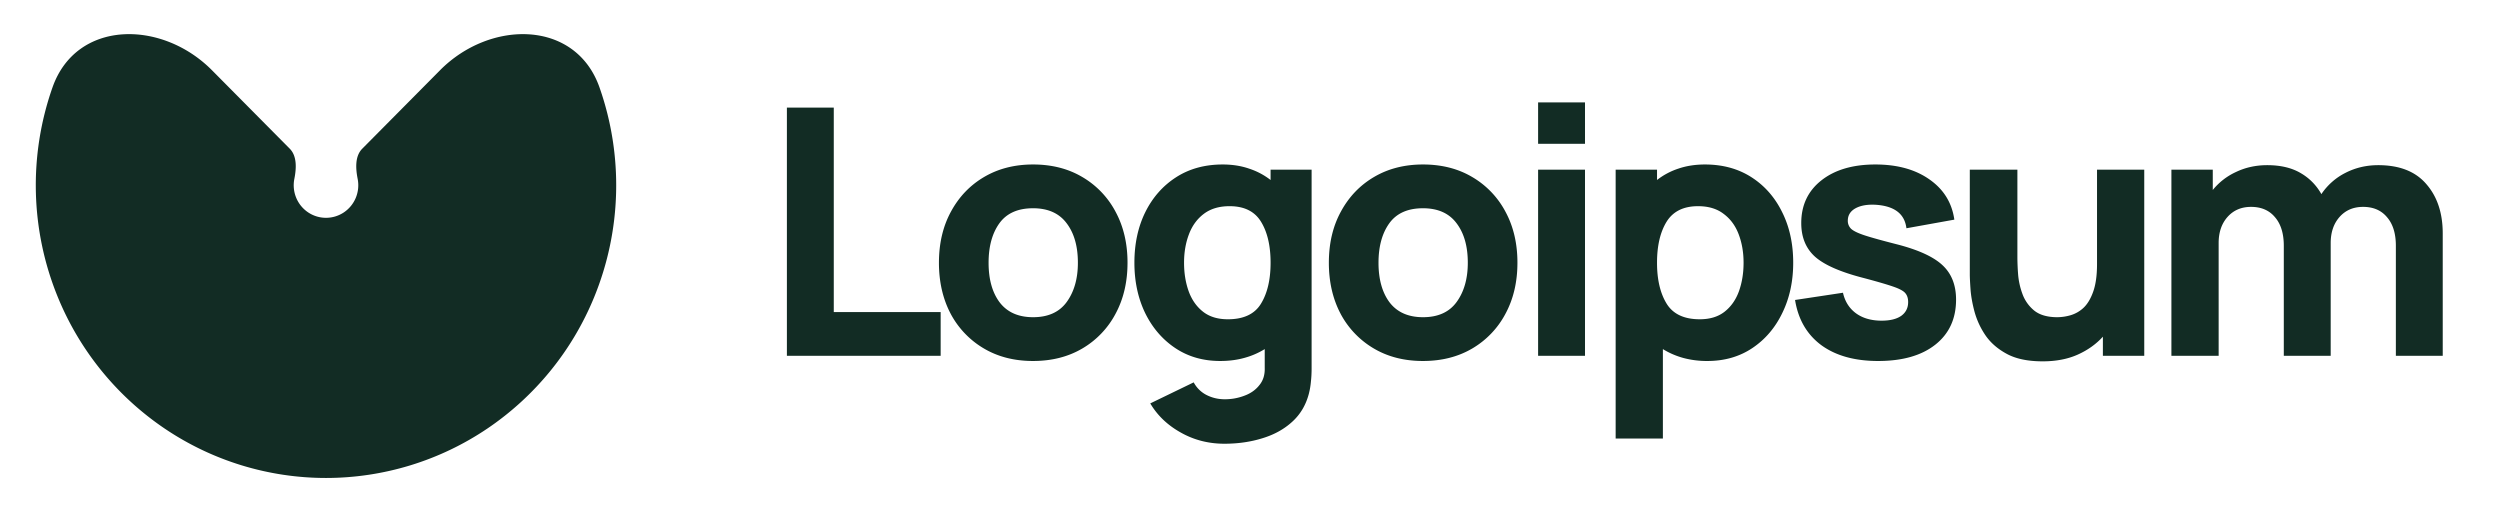
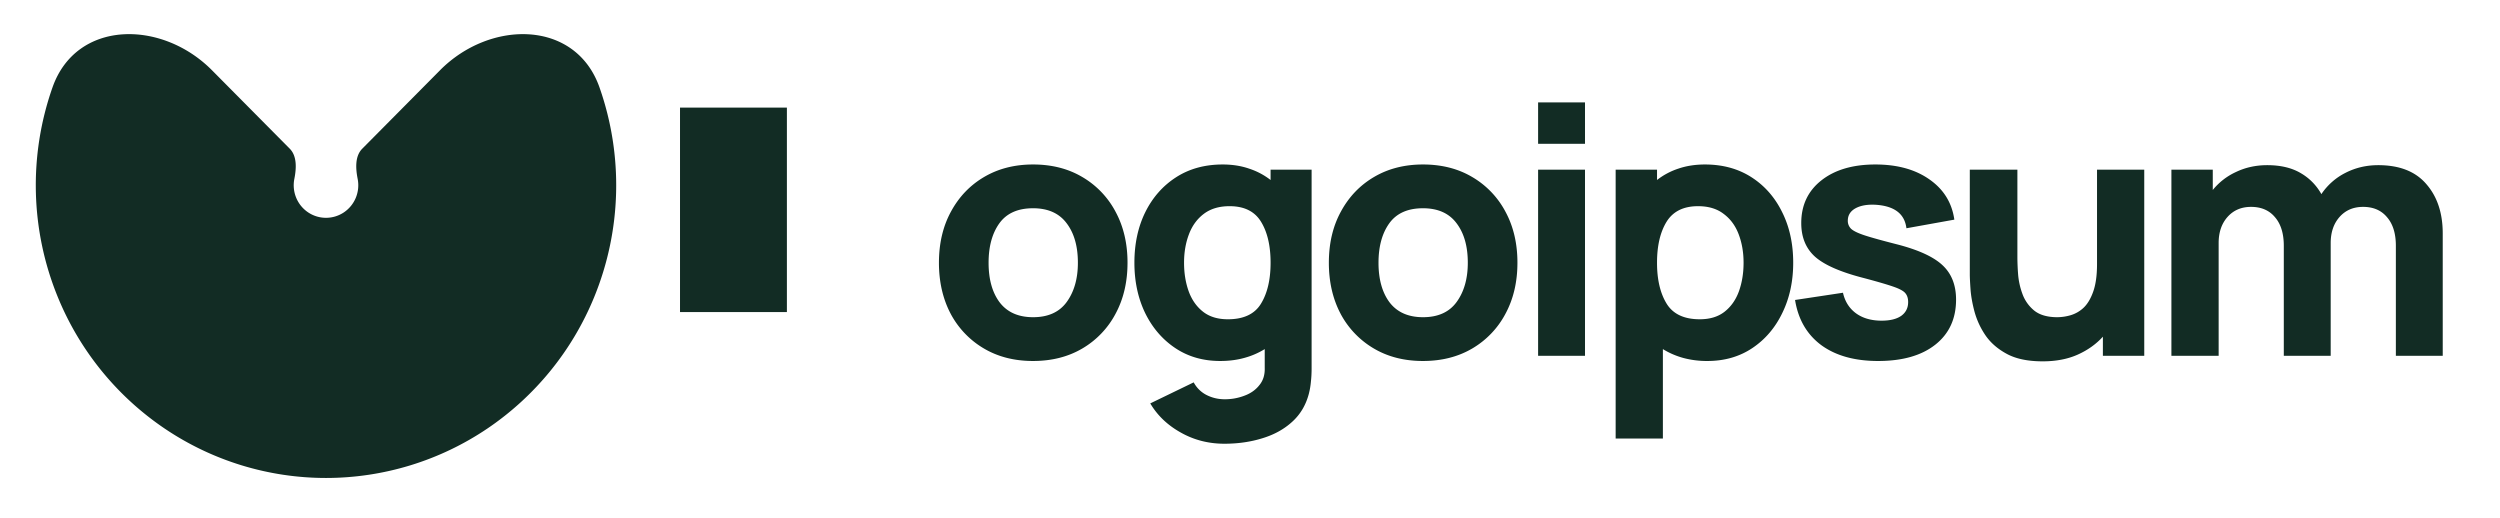
<svg xmlns="http://www.w3.org/2000/svg" width="227" height="47" fill="none">
-   <path fill="#122C24" d="M39.953 6.38c4.572-4.613 12.317-4.594 14.48 1.553a26.792 26.792 0 0 1-.488 19.06 26.53 26.53 0 0 1-9.706 11.928A26.19 26.19 0 0 1 29.6 43.4a26.19 26.19 0 0 1-14.638-4.48 26.53 26.53 0 0 1-9.705-11.927 26.792 26.792 0 0 1-.489-19.06c2.163-6.147 9.908-6.166 14.48-1.553l7.06 7.12c.674.68.604 1.802.418 2.745a2.98 2.98 0 0 0 .167 1.708 2.95 2.95 0 0 0 1.08 1.327 2.914 2.914 0 0 0 3.256 0 2.95 2.95 0 0 0 1.08-1.327 2.98 2.98 0 0 0 .167-1.708c-.186-.943-.256-2.065.419-2.745l7.059-7.12ZM71.45 32.309h13.962v-3.976h-9.705V9.77H71.45v22.539Zm22.352.469c1.69 0 3.177-.376 4.46-1.127a7.967 7.967 0 0 0 3.022-3.146c.73-1.346 1.095-2.896 1.095-4.649 0-1.742-.36-3.281-1.08-4.617a7.939 7.939 0 0 0-3.02-3.162c-1.284-.762-2.776-1.142-4.477-1.142-1.67 0-3.146.375-4.43 1.127-1.283.75-2.29 1.8-3.02 3.146-.73 1.335-1.096 2.885-1.096 4.648 0 1.743.355 3.287 1.064 4.633a7.998 7.998 0 0 0 3.006 3.146c1.283.762 2.775 1.143 4.476 1.143Zm0-3.976c-1.325 0-2.332-.443-3.02-1.33-.68-.897-1.018-2.103-1.018-3.616 0-1.47.323-2.66.97-3.568.658-.919 1.68-1.378 3.068-1.378 1.346 0 2.358.449 3.036 1.346.69.898 1.034 2.098 1.034 3.6 0 1.45-.34 2.64-1.018 3.57-.668.917-1.685 1.377-3.052 1.377Zm16.997 3.976c.793 0 1.523-.094 2.191-.282a7.014 7.014 0 0 0 1.847-.798v1.706c.021.626-.141 1.148-.485 1.565-.334.428-.783.747-1.346.955a4.927 4.927 0 0 1-1.8.329c-.595 0-1.148-.13-1.659-.391a2.719 2.719 0 0 1-1.159-1.143l-3.944 1.91c.647 1.095 1.57 1.977 2.77 2.645 1.2.678 2.52 1.017 3.96 1.017 1.242 0 2.395-.167 3.459-.5 1.065-.324 1.962-.82 2.693-1.488.74-.667 1.247-1.518 1.518-2.55a6.78 6.78 0 0 0 .188-1.112c.041-.365.062-.757.062-1.174V15.404h-3.725v.94a6.381 6.381 0 0 0-1.956-1.034c-.72-.25-1.519-.375-2.395-.375-1.618 0-3.026.386-4.226 1.158-1.2.772-2.134 1.831-2.802 3.177-.657 1.336-.986 2.865-.986 4.586 0 1.69.323 3.209.97 4.555.658 1.346 1.571 2.41 2.739 3.193 1.169.783 2.531 1.174 4.086 1.174Zm.688-3.788c-.918 0-1.669-.23-2.254-.688-.584-.46-1.017-1.075-1.299-1.847-.281-.783-.422-1.649-.422-2.599 0-.939.146-1.794.438-2.567.292-.782.741-1.403 1.346-1.862.616-.47 1.398-.705 2.348-.705 1.336 0 2.29.475 2.864 1.425.574.939.861 2.176.861 3.71 0 1.533-.292 2.775-.876 3.724-.574.94-1.576 1.41-3.006 1.41Zm17.719 3.788c1.691 0 3.178-.376 4.461-1.127a7.966 7.966 0 0 0 3.021-3.146c.73-1.346 1.095-2.896 1.095-4.649 0-1.742-.359-3.281-1.079-4.617a7.94 7.94 0 0 0-3.021-3.162c-1.284-.762-2.776-1.142-4.477-1.142-1.669 0-3.146.375-4.429 1.127-1.284.75-2.291 1.8-3.021 3.146-.731 1.335-1.096 2.885-1.096 4.648 0 1.743.355 3.287 1.065 4.633a7.995 7.995 0 0 0 3.005 3.146c1.283.762 2.775 1.143 4.476 1.143Zm0-3.976c-1.325 0-2.332-.443-3.021-1.33-.678-.897-1.017-2.103-1.017-3.616 0-1.47.324-2.66.971-3.568.657-.919 1.679-1.378 3.067-1.378 1.346 0 2.359.449 3.037 1.346.689.898 1.033 2.098 1.033 3.6 0 1.45-.339 2.64-1.018 3.57-.667.917-1.685 1.377-3.052 1.377Zm10.454-15.746h4.258V9.3h-4.258v3.756Zm0 19.253h4.258V15.404h-4.258V32.31Zm7.041 7.513h4.289v-8.124c.553.344 1.163.61 1.831.798a8.25 8.25 0 0 0 2.207.282c1.555 0 2.917-.391 4.086-1.174 1.168-.782 2.076-1.847 2.723-3.193.658-1.346.986-2.864.986-4.555 0-1.721-.333-3.25-1.001-4.586-.658-1.346-1.587-2.405-2.787-3.177-1.2-.772-2.608-1.158-4.226-1.158-.876 0-1.68.125-2.41.375a6.395 6.395 0 0 0-1.941 1.033v-.939h-3.757v24.418Zm7.639-10.832c-1.42 0-2.421-.47-3.006-1.409-.584-.949-.876-2.19-.876-3.725 0-1.534.287-2.77.861-3.71.584-.949 1.539-1.424 2.864-1.424.95 0 1.727.235 2.332.705.616.459 1.07 1.08 1.362 1.862.292.773.439 1.628.439 2.567 0 .95-.142 1.816-.423 2.599-.282.772-.715 1.388-1.299 1.847-.584.459-1.336.688-2.254.688Zm16.196 3.788c2.211 0 3.944-.495 5.196-1.487 1.252-.991 1.878-2.353 1.878-4.085 0-1.315-.407-2.353-1.22-3.115-.804-.762-2.171-1.393-4.101-1.894-1.315-.334-2.296-.605-2.943-.814-.636-.208-1.059-.412-1.268-.61a1 1 0 0 1-.297-.736c0-.49.234-.866.704-1.127.481-.26 1.112-.365 1.894-.313 1.659.125 2.568.835 2.724 2.129l4.351-.783c-.219-1.534-.97-2.75-2.254-3.647-1.283-.907-2.921-1.361-4.915-1.361-2.045 0-3.678.48-4.899 1.44-1.22.96-1.832 2.253-1.832 3.881 0 1.294.424 2.317 1.268 3.068.845.741 2.301 1.378 4.368 1.91 1.221.323 2.117.584 2.692.782.584.199.96.402 1.126.61.167.2.251.465.251.8 0 .531-.209.949-.626 1.251-.417.292-1.012.439-1.784.439-.94 0-1.717-.225-2.332-.674-.605-.448-.998-1.069-1.175-1.862l-4.351.657c.282 1.764 1.075 3.13 2.38 4.101 1.315.96 3.036 1.44 5.165 1.44Zm14.928.032c1.221 0 2.285-.204 3.193-.611.908-.407 1.669-.95 2.285-1.628v1.737h3.756V15.404h-4.288v8.577c0 1.044-.121 1.889-.36 2.536-.229.637-.527 1.122-.892 1.456a2.935 2.935 0 0 1-1.175.657 4.425 4.425 0 0 1-1.173.172c-.907 0-1.612-.203-2.113-.61a3.477 3.477 0 0 1-1.065-1.518 6.653 6.653 0 0 1-.391-1.8 22.237 22.237 0 0 1-.062-1.488v-7.982h-4.321v9.485c0 .282.021.73.063 1.346.042.616.162 1.3.36 2.05a7.2 7.2 0 0 0 .987 2.145c.469.689 1.121 1.257 1.956 1.706.834.449 1.915.673 3.24.673Zm11.7-.501h4.289V22.072c0-.97.265-1.758.798-2.364.542-.615 1.257-.923 2.145-.923.928 0 1.654.313 2.175.94.531.615.798 1.48.798 2.597v9.987h4.258V22.072c0-.97.266-1.758.798-2.364.543-.615 1.257-.923 2.144-.923.929 0 1.654.313 2.175.94.533.615.8 1.48.8 2.597v9.987h4.256V21.195c0-1.847-.496-3.339-1.487-4.476-.98-1.148-2.436-1.722-4.367-1.722-1.085 0-2.081.235-2.99.704a5.73 5.73 0 0 0-2.175 1.926 4.995 4.995 0 0 0-1.878-1.91c-.814-.48-1.826-.72-3.036-.72-1.024 0-1.962.204-2.818.61a5.837 5.837 0 0 0-2.129 1.644v-1.847h-3.756v16.905Z" />
+   <path fill="#122C24" d="M39.953 6.38c4.572-4.613 12.317-4.594 14.48 1.553a26.792 26.792 0 0 1-.488 19.06 26.53 26.53 0 0 1-9.706 11.928A26.19 26.19 0 0 1 29.6 43.4a26.19 26.19 0 0 1-14.638-4.48 26.53 26.53 0 0 1-9.705-11.927 26.792 26.792 0 0 1-.489-19.06c2.163-6.147 9.908-6.166 14.48-1.553l7.06 7.12c.674.68.604 1.802.418 2.745a2.98 2.98 0 0 0 .167 1.708 2.95 2.95 0 0 0 1.08 1.327 2.914 2.914 0 0 0 3.256 0 2.95 2.95 0 0 0 1.08-1.327 2.98 2.98 0 0 0 .167-1.708c-.186-.943-.256-2.065.419-2.745l7.059-7.12ZM71.45 32.309v-3.976h-9.705V9.77H71.45v22.539Zm22.352.469c1.69 0 3.177-.376 4.46-1.127a7.967 7.967 0 0 0 3.022-3.146c.73-1.346 1.095-2.896 1.095-4.649 0-1.742-.36-3.281-1.08-4.617a7.939 7.939 0 0 0-3.02-3.162c-1.284-.762-2.776-1.142-4.477-1.142-1.67 0-3.146.375-4.43 1.127-1.283.75-2.29 1.8-3.02 3.146-.73 1.335-1.096 2.885-1.096 4.648 0 1.743.355 3.287 1.064 4.633a7.998 7.998 0 0 0 3.006 3.146c1.283.762 2.775 1.143 4.476 1.143Zm0-3.976c-1.325 0-2.332-.443-3.02-1.33-.68-.897-1.018-2.103-1.018-3.616 0-1.47.323-2.66.97-3.568.658-.919 1.68-1.378 3.068-1.378 1.346 0 2.358.449 3.036 1.346.69.898 1.034 2.098 1.034 3.6 0 1.45-.34 2.64-1.018 3.57-.668.917-1.685 1.377-3.052 1.377Zm16.997 3.976c.793 0 1.523-.094 2.191-.282a7.014 7.014 0 0 0 1.847-.798v1.706c.021.626-.141 1.148-.485 1.565-.334.428-.783.747-1.346.955a4.927 4.927 0 0 1-1.8.329c-.595 0-1.148-.13-1.659-.391a2.719 2.719 0 0 1-1.159-1.143l-3.944 1.91c.647 1.095 1.57 1.977 2.77 2.645 1.2.678 2.52 1.017 3.96 1.017 1.242 0 2.395-.167 3.459-.5 1.065-.324 1.962-.82 2.693-1.488.74-.667 1.247-1.518 1.518-2.55a6.78 6.78 0 0 0 .188-1.112c.041-.365.062-.757.062-1.174V15.404h-3.725v.94a6.381 6.381 0 0 0-1.956-1.034c-.72-.25-1.519-.375-2.395-.375-1.618 0-3.026.386-4.226 1.158-1.2.772-2.134 1.831-2.802 3.177-.657 1.336-.986 2.865-.986 4.586 0 1.69.323 3.209.97 4.555.658 1.346 1.571 2.41 2.739 3.193 1.169.783 2.531 1.174 4.086 1.174Zm.688-3.788c-.918 0-1.669-.23-2.254-.688-.584-.46-1.017-1.075-1.299-1.847-.281-.783-.422-1.649-.422-2.599 0-.939.146-1.794.438-2.567.292-.782.741-1.403 1.346-1.862.616-.47 1.398-.705 2.348-.705 1.336 0 2.29.475 2.864 1.425.574.939.861 2.176.861 3.71 0 1.533-.292 2.775-.876 3.724-.574.94-1.576 1.41-3.006 1.41Zm17.719 3.788c1.691 0 3.178-.376 4.461-1.127a7.966 7.966 0 0 0 3.021-3.146c.73-1.346 1.095-2.896 1.095-4.649 0-1.742-.359-3.281-1.079-4.617a7.94 7.94 0 0 0-3.021-3.162c-1.284-.762-2.776-1.142-4.477-1.142-1.669 0-3.146.375-4.429 1.127-1.284.75-2.291 1.8-3.021 3.146-.731 1.335-1.096 2.885-1.096 4.648 0 1.743.355 3.287 1.065 4.633a7.995 7.995 0 0 0 3.005 3.146c1.283.762 2.775 1.143 4.476 1.143Zm0-3.976c-1.325 0-2.332-.443-3.021-1.33-.678-.897-1.017-2.103-1.017-3.616 0-1.47.324-2.66.971-3.568.657-.919 1.679-1.378 3.067-1.378 1.346 0 2.359.449 3.037 1.346.689.898 1.033 2.098 1.033 3.6 0 1.45-.339 2.64-1.018 3.57-.667.917-1.685 1.377-3.052 1.377Zm10.454-15.746h4.258V9.3h-4.258v3.756Zm0 19.253h4.258V15.404h-4.258V32.31Zm7.041 7.513h4.289v-8.124c.553.344 1.163.61 1.831.798a8.25 8.25 0 0 0 2.207.282c1.555 0 2.917-.391 4.086-1.174 1.168-.782 2.076-1.847 2.723-3.193.658-1.346.986-2.864.986-4.555 0-1.721-.333-3.25-1.001-4.586-.658-1.346-1.587-2.405-2.787-3.177-1.2-.772-2.608-1.158-4.226-1.158-.876 0-1.68.125-2.41.375a6.395 6.395 0 0 0-1.941 1.033v-.939h-3.757v24.418Zm7.639-10.832c-1.42 0-2.421-.47-3.006-1.409-.584-.949-.876-2.19-.876-3.725 0-1.534.287-2.77.861-3.71.584-.949 1.539-1.424 2.864-1.424.95 0 1.727.235 2.332.705.616.459 1.07 1.08 1.362 1.862.292.773.439 1.628.439 2.567 0 .95-.142 1.816-.423 2.599-.282.772-.715 1.388-1.299 1.847-.584.459-1.336.688-2.254.688Zm16.196 3.788c2.211 0 3.944-.495 5.196-1.487 1.252-.991 1.878-2.353 1.878-4.085 0-1.315-.407-2.353-1.22-3.115-.804-.762-2.171-1.393-4.101-1.894-1.315-.334-2.296-.605-2.943-.814-.636-.208-1.059-.412-1.268-.61a1 1 0 0 1-.297-.736c0-.49.234-.866.704-1.127.481-.26 1.112-.365 1.894-.313 1.659.125 2.568.835 2.724 2.129l4.351-.783c-.219-1.534-.97-2.75-2.254-3.647-1.283-.907-2.921-1.361-4.915-1.361-2.045 0-3.678.48-4.899 1.44-1.22.96-1.832 2.253-1.832 3.881 0 1.294.424 2.317 1.268 3.068.845.741 2.301 1.378 4.368 1.91 1.221.323 2.117.584 2.692.782.584.199.96.402 1.126.61.167.2.251.465.251.8 0 .531-.209.949-.626 1.251-.417.292-1.012.439-1.784.439-.94 0-1.717-.225-2.332-.674-.605-.448-.998-1.069-1.175-1.862l-4.351.657c.282 1.764 1.075 3.13 2.38 4.101 1.315.96 3.036 1.44 5.165 1.44Zm14.928.032c1.221 0 2.285-.204 3.193-.611.908-.407 1.669-.95 2.285-1.628v1.737h3.756V15.404h-4.288v8.577c0 1.044-.121 1.889-.36 2.536-.229.637-.527 1.122-.892 1.456a2.935 2.935 0 0 1-1.175.657 4.425 4.425 0 0 1-1.173.172c-.907 0-1.612-.203-2.113-.61a3.477 3.477 0 0 1-1.065-1.518 6.653 6.653 0 0 1-.391-1.8 22.237 22.237 0 0 1-.062-1.488v-7.982h-4.321v9.485c0 .282.021.73.063 1.346.042.616.162 1.3.36 2.05a7.2 7.2 0 0 0 .987 2.145c.469.689 1.121 1.257 1.956 1.706.834.449 1.915.673 3.24.673Zm11.7-.501h4.289V22.072c0-.97.265-1.758.798-2.364.542-.615 1.257-.923 2.145-.923.928 0 1.654.313 2.175.94.531.615.798 1.48.798 2.597v9.987h4.258V22.072c0-.97.266-1.758.798-2.364.543-.615 1.257-.923 2.144-.923.929 0 1.654.313 2.175.94.533.615.8 1.48.8 2.597v9.987h4.256V21.195c0-1.847-.496-3.339-1.487-4.476-.98-1.148-2.436-1.722-4.367-1.722-1.085 0-2.081.235-2.99.704a5.73 5.73 0 0 0-2.175 1.926 4.995 4.995 0 0 0-1.878-1.91c-.814-.48-1.826-.72-3.036-.72-1.024 0-1.962.204-2.818.61a5.837 5.837 0 0 0-2.129 1.644v-1.847h-3.756v16.905Z" />
</svg>